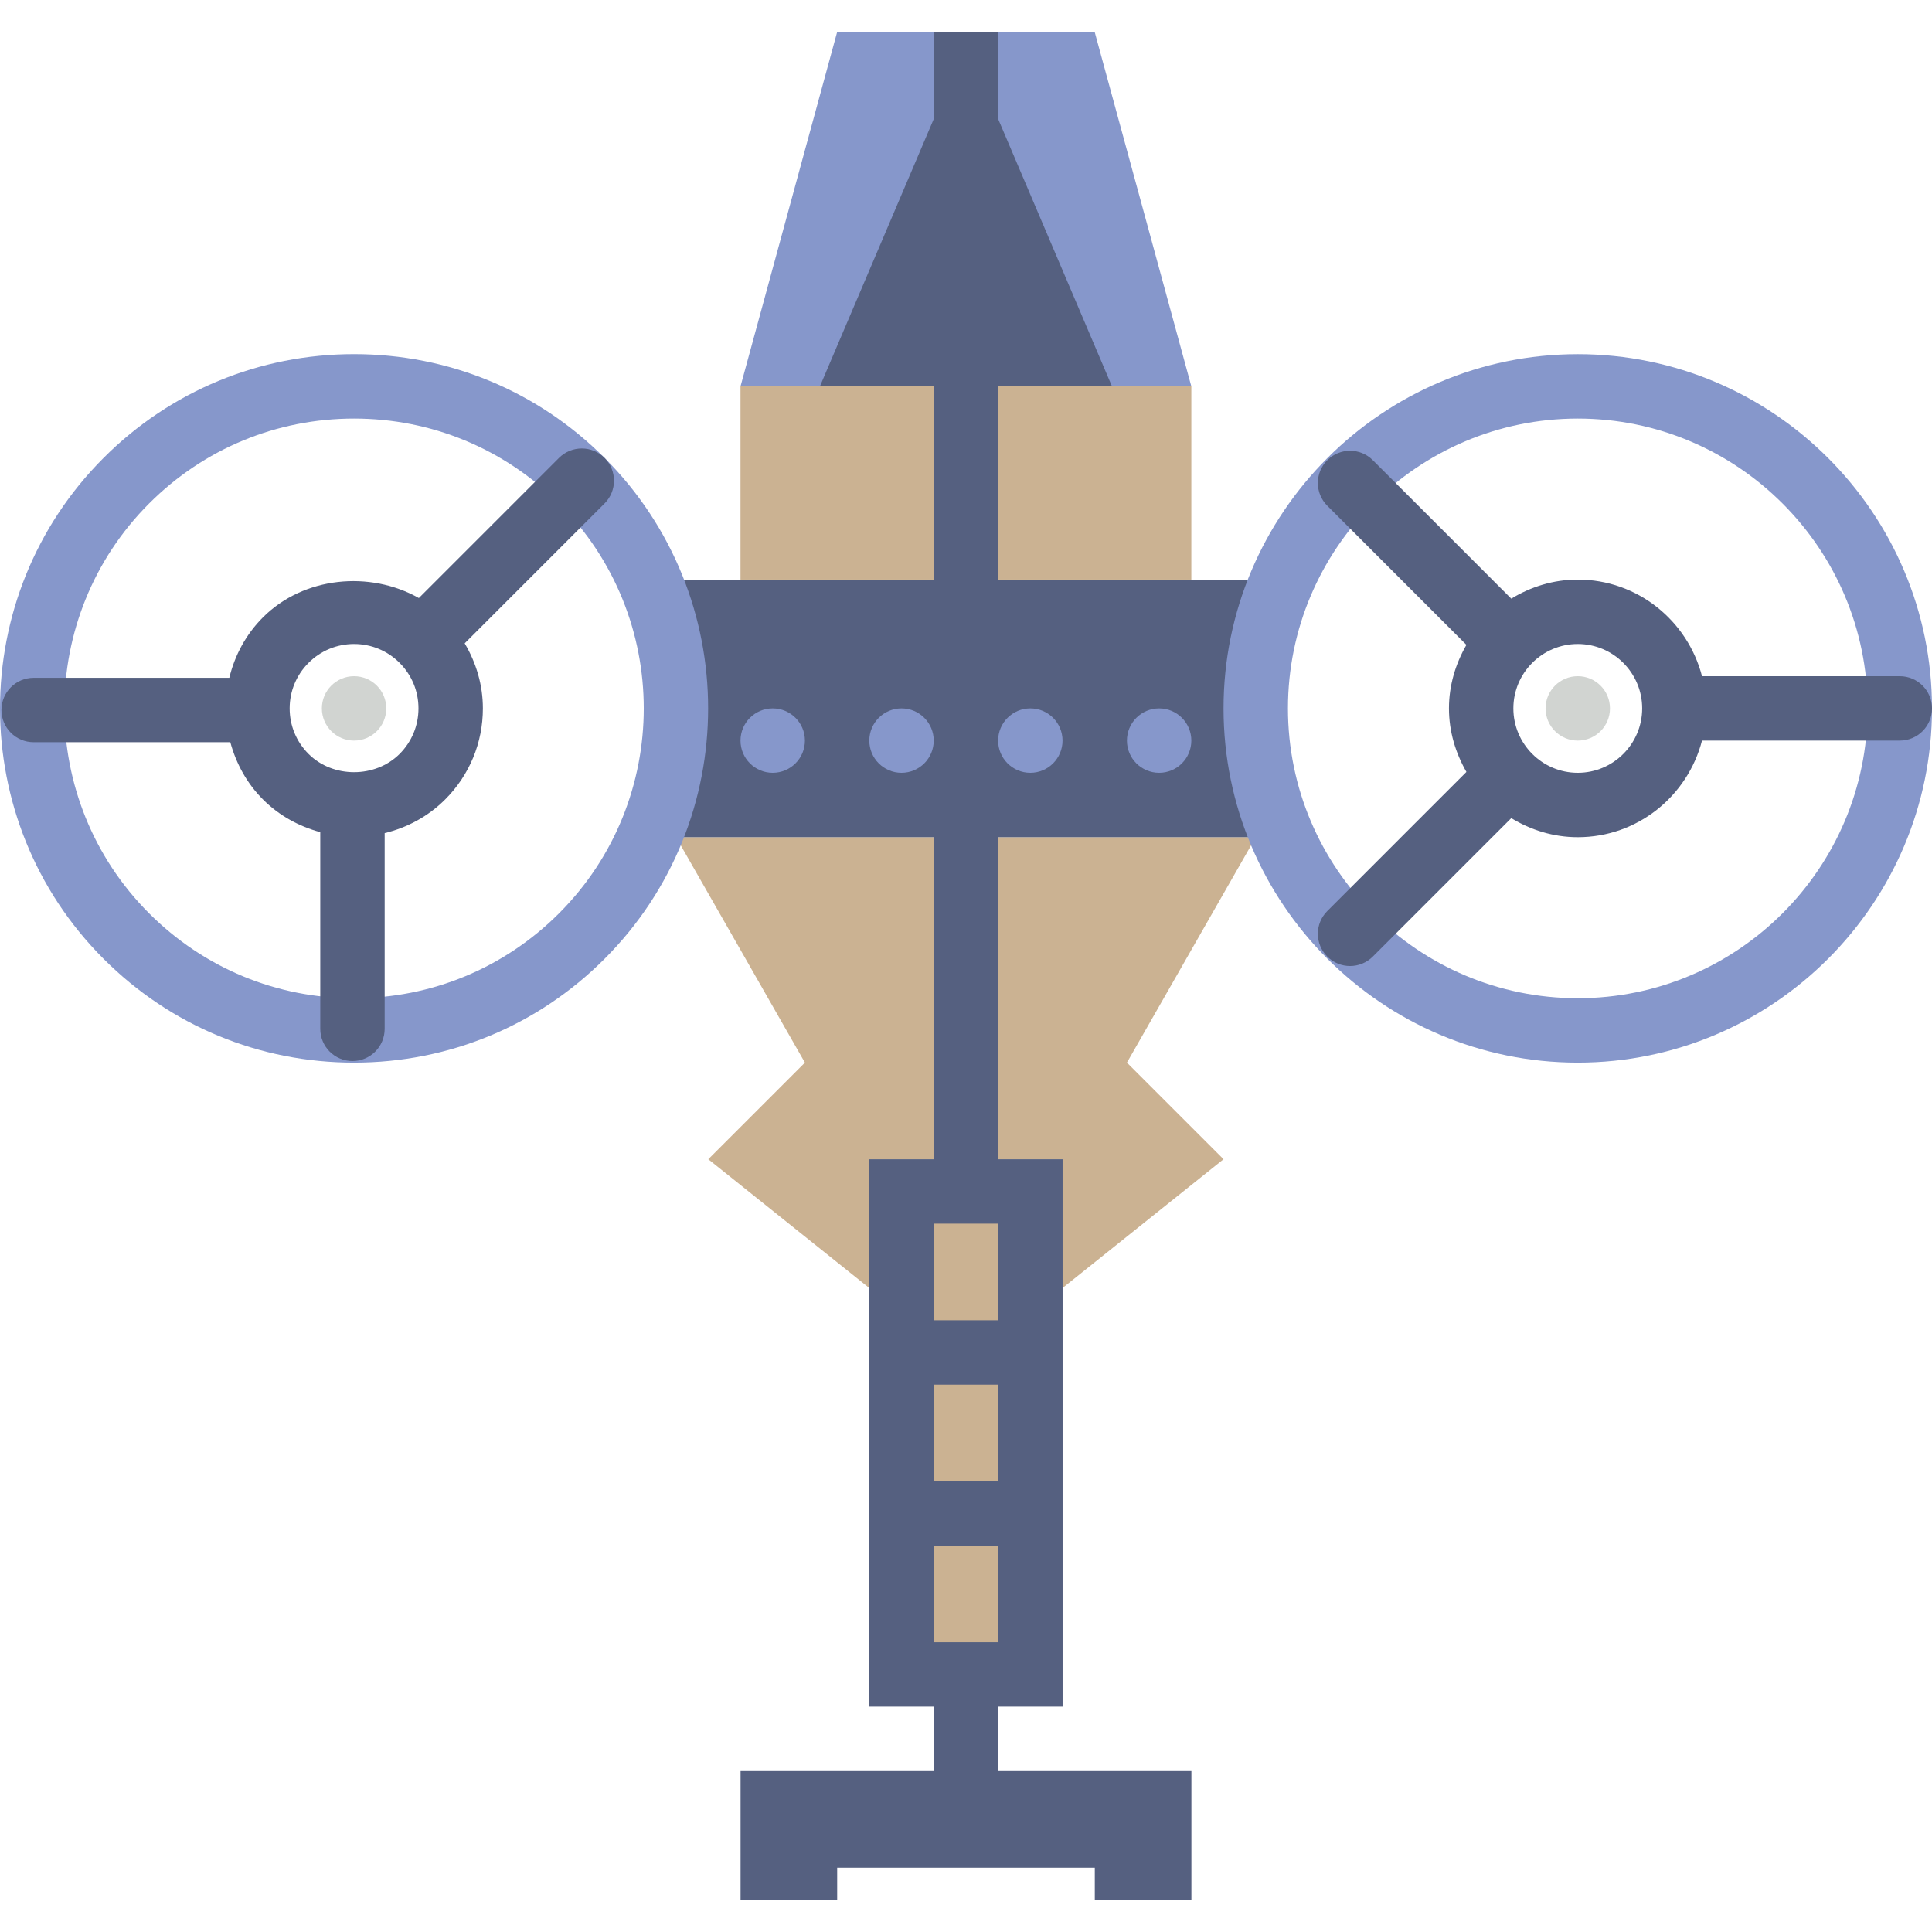
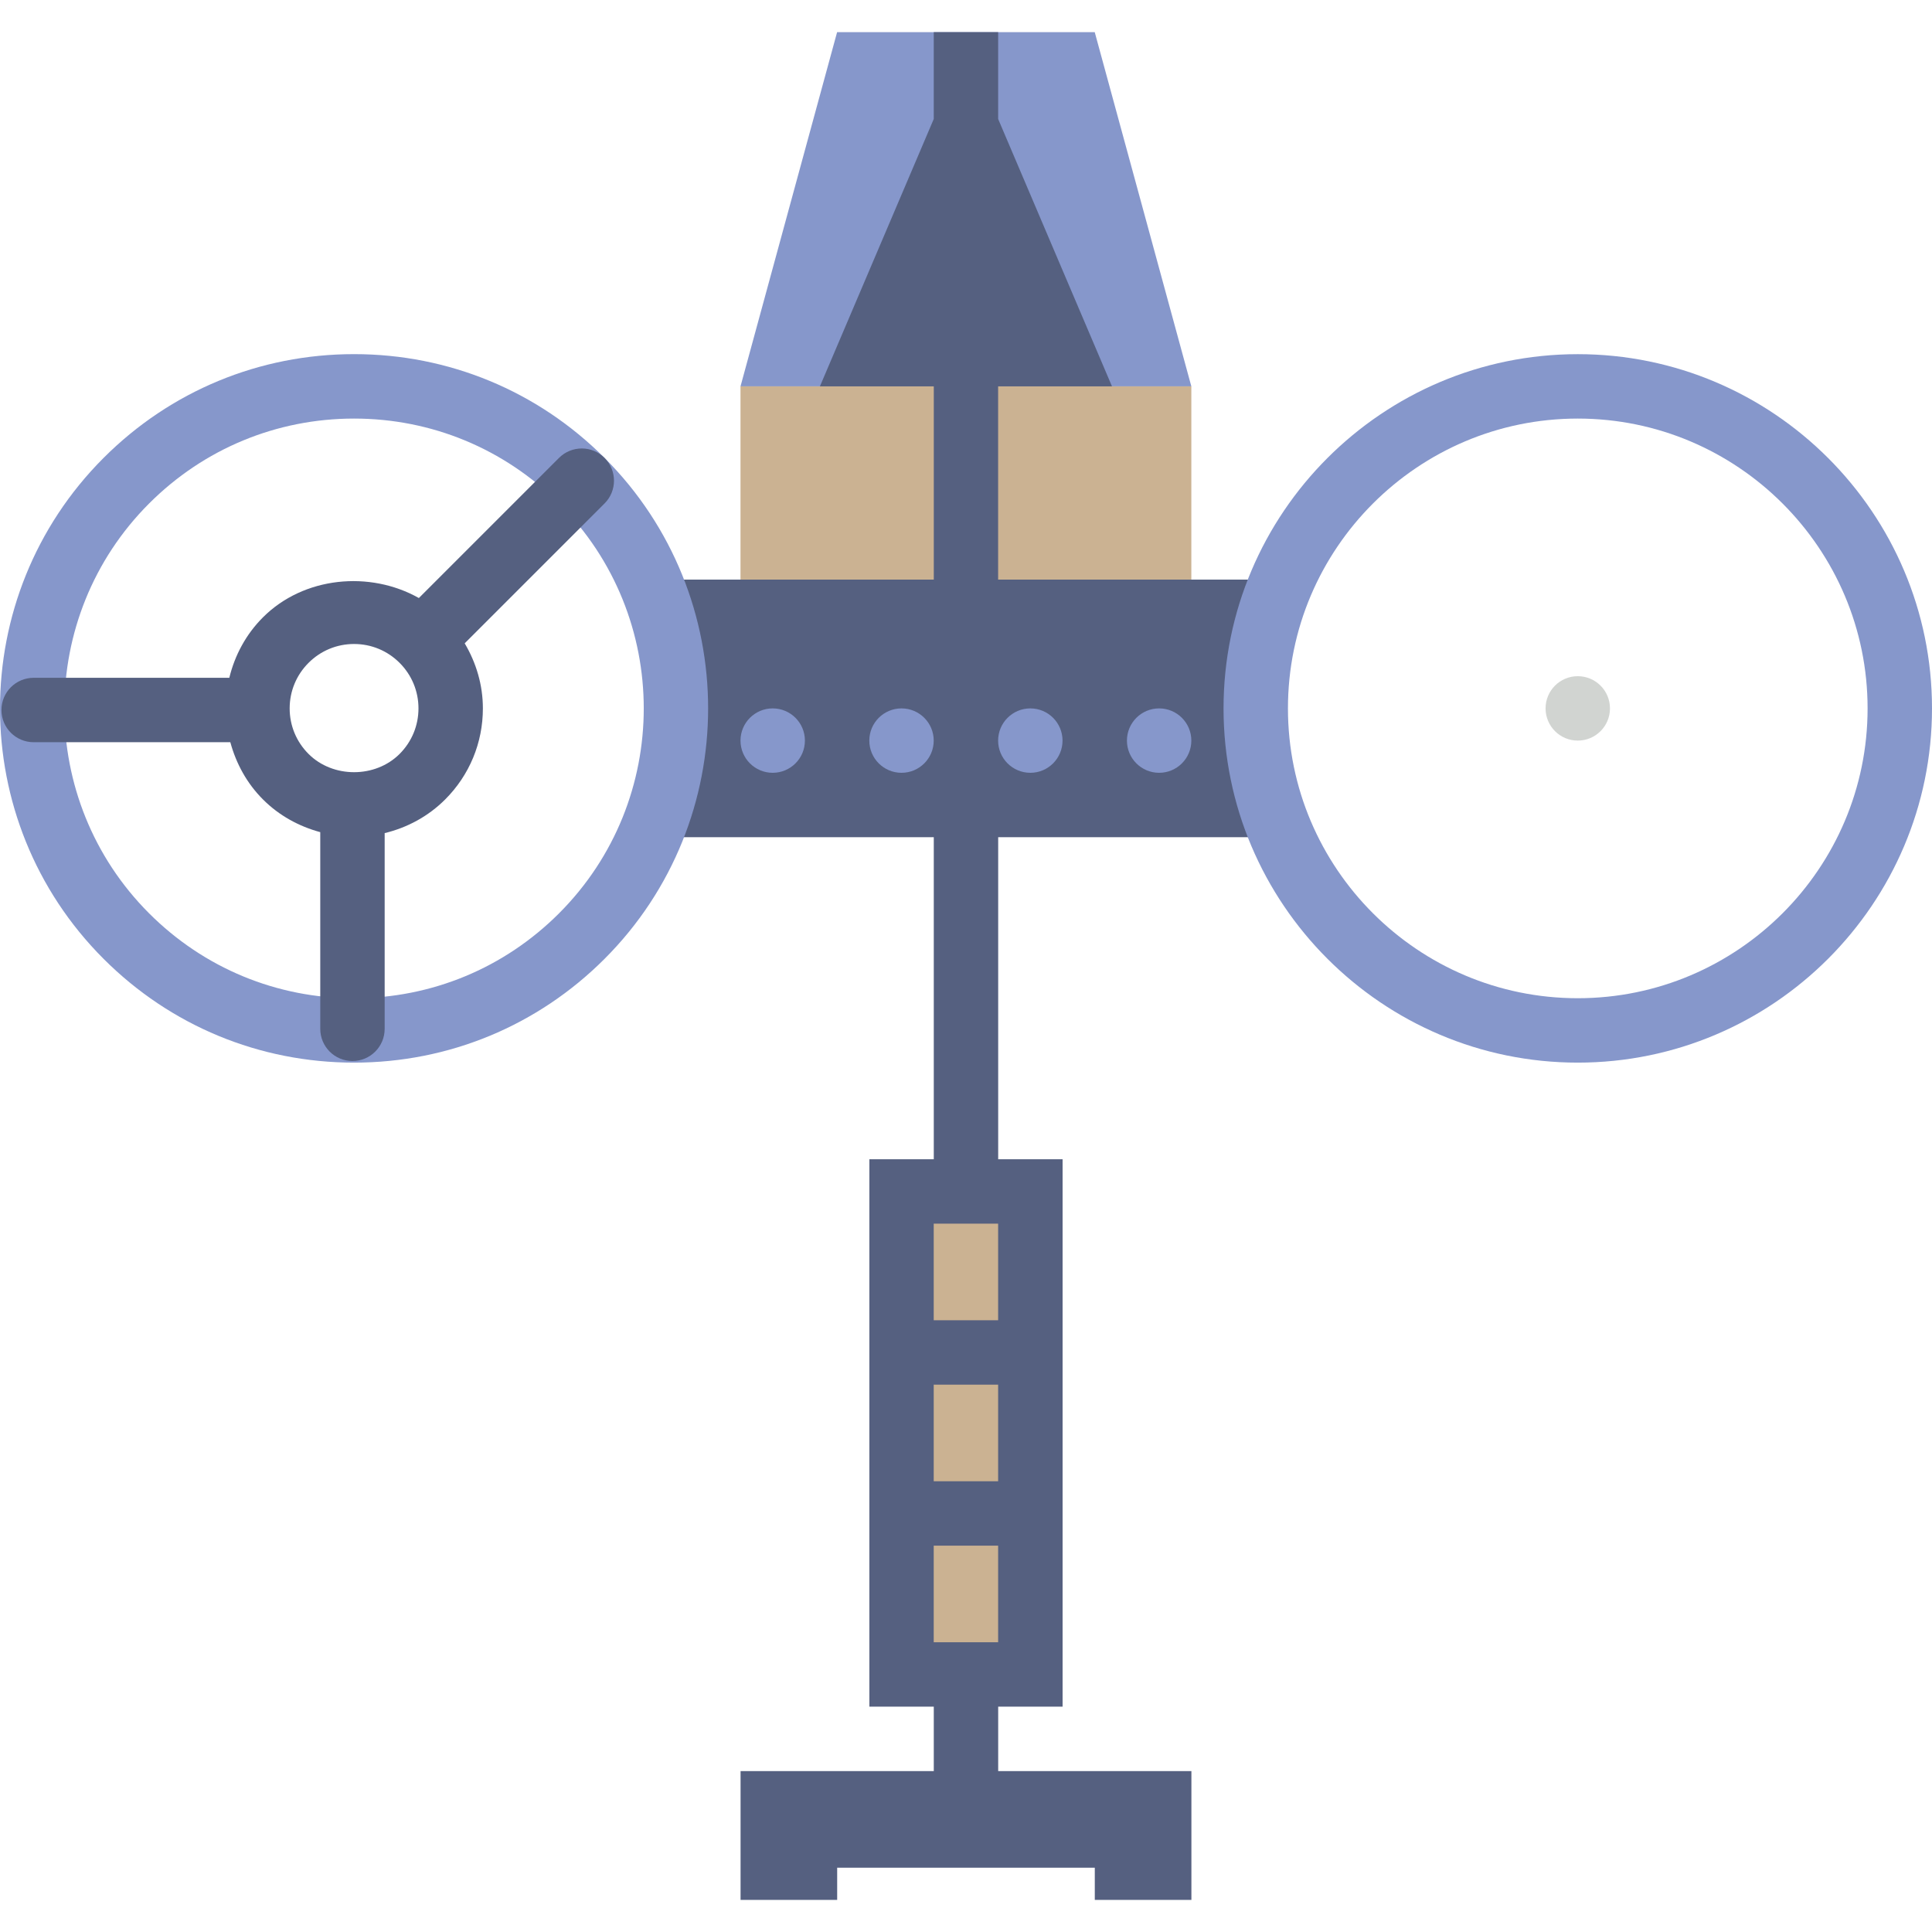
<svg xmlns="http://www.w3.org/2000/svg" version="1.1" id="Capa_1" x="0px" y="0px" viewBox="0 0 59.995 59.995" style="enable-background:new 0 0 59.995 59.995;" xml:space="preserve">
  <g>
    <polygon style="fill:#8697CB;" points="36.995,11.998 22.995,11.998 25.995,0.998 33.995,0.998  " />
    <g>
-       <polygon style="fill:#CBB292;" points="38.995,25.998 20.995,25.998 24.995,32.998 21.995,35.998 26.995,39.998 26.995,35.998     32.995,35.998 32.995,39.998 37.995,35.998 34.995,32.998   " />
      <rect x="22.995" y="11.998" style="fill:#CBB292;" width="14" height="6" />
      <rect x="27.995" y="37.101" style="fill:#CBB292;" width="4" height="14.772" />
    </g>
    <path style="fill:#556080;" d="M39.833,25.998c-0.536-1.226-0.838-2.577-0.838-4c0-1.423,0.302-2.774,0.838-4h-8.838v-6h1.132   h2.404l-3.535-8.303V0.998h-2v2.697l-3.535,8.303h2.404h1.132v6h-8.842c1.111,2.546,1.111,5.454,0,8h8.842v10h-2v17h2v2h-3h-3v3v1   h3v-1h4h4v1h3v-1v-3h-3h-3v-2h2v-17h-2v-10H39.833z M30.995,50.998h-2v-3h2V50.998z M30.995,45.998h-2v-3h2V45.998z M30.995,40.998   h-2v-3h2V40.998z" />
    <circle style="fill:#8697CB;" cx="23.995" cy="22.998" r="1" />
    <circle style="fill:#8697CB;" cx="27.995" cy="22.998" r="1" />
    <circle style="fill:#8697CB;" cx="31.995" cy="22.998" r="1" />
    <circle style="fill:#8697CB;" cx="35.995" cy="22.998" r="1" />
    <path style="fill:#8697CB;" d="M10.995,32.998c-2.938,0-5.701-1.144-7.778-3.222c-4.289-4.289-4.289-11.268,0-15.557   c2.077-2.078,4.84-3.222,7.778-3.222s5.701,1.144,7.778,3.222c4.289,4.289,4.289,11.268,0,15.557   C16.696,31.854,13.934,32.998,10.995,32.998z M10.995,12.998c-2.404,0-4.664,0.936-6.364,2.636c-3.509,3.51-3.509,9.219,0,12.729   c1.7,1.7,3.96,2.636,6.364,2.636s4.664-0.936,6.364-2.636c3.509-3.51,3.509-9.219,0-12.729   C15.659,13.933,13.399,12.998,10.995,12.998z" />
-     <circle style="fill:#D1D4D1;" cx="10.995" cy="21.998" r="1" />
    <path style="fill:#8697CB;" d="M48.995,32.998c-6.065,0-11-4.935-11-11s4.935-11,11-11s11,4.935,11,11S55.061,32.998,48.995,32.998   z M48.995,12.998c-4.963,0-9,4.037-9,9s4.037,9,9,9s9-4.037,9-9S53.958,12.998,48.995,12.998z" />
    <g>
      <path style="fill:#556080;" d="M17.359,14.219l-4.352,4.352c-1.522-0.859-3.574-0.669-4.841,0.599    c-0.525,0.525-0.874,1.174-1.045,1.878H1.045c-0.553,0-1,0.447-1,1s0.447,1,1,1h6.107c0.181,0.664,0.515,1.279,1.015,1.778    c0.499,0.5,1.114,0.835,1.778,1.015v6.107c0,0.553,0.447,1,1,1s1-0.447,1-1v-6.077c0.704-0.171,1.353-0.52,1.878-1.045    c0.756-0.755,1.172-1.76,1.172-2.828c0-0.725-0.206-1.413-0.565-2.021l4.343-4.343c0.391-0.391,0.391-1.023,0-1.414    S17.75,13.829,17.359,14.219z M12.409,23.412c-0.756,0.756-2.072,0.756-2.828,0c-0.378-0.378-0.586-0.88-0.586-1.414    s0.208-1.036,0.586-1.414s0.88-0.586,1.414-0.586s1.036,0.208,1.414,0.586s0.586,0.88,0.586,1.414S12.787,23.034,12.409,23.412z" />
-       <path style="fill:#556080;" d="M58.995,20.998h-6.142c-0.447-1.721-1.999-3-3.858-3c-0.758,0-1.461,0.224-2.065,0.592    l-4.299-4.299c-0.391-0.391-1.023-0.391-1.414,0s-0.391,1.023,0,1.414l4.32,4.32c-0.335,0.585-0.542,1.252-0.542,1.973    s0.207,1.388,0.542,1.973l-4.32,4.32c-0.391,0.391-0.391,1.023,0,1.414c0.195,0.195,0.451,0.293,0.707,0.293    s0.512-0.098,0.707-0.293l4.299-4.299c0.605,0.368,1.307,0.592,2.065,0.592c1.859,0,3.411-1.279,3.858-3h6.142    c0.553,0,1-0.447,1-1S59.548,20.998,58.995,20.998z M48.995,23.998c-1.103,0-2-0.897-2-2s0.897-2,2-2s2,0.897,2,2    S50.098,23.998,48.995,23.998z" />
    </g>
    <circle style="fill:#D1D4D1;" cx="48.995" cy="21.998" r="1" />
  </g>
  <g>
</g>
  <g>
</g>
  <g>
</g>
  <g>
</g>
  <g>
</g>
  <g>
</g>
  <g>
</g>
  <g>
</g>
  <g>
</g>
  <g>
</g>
  <g>
</g>
  <g>
</g>
  <g>
</g>
  <g>
</g>
  <g>
</g>
</svg>